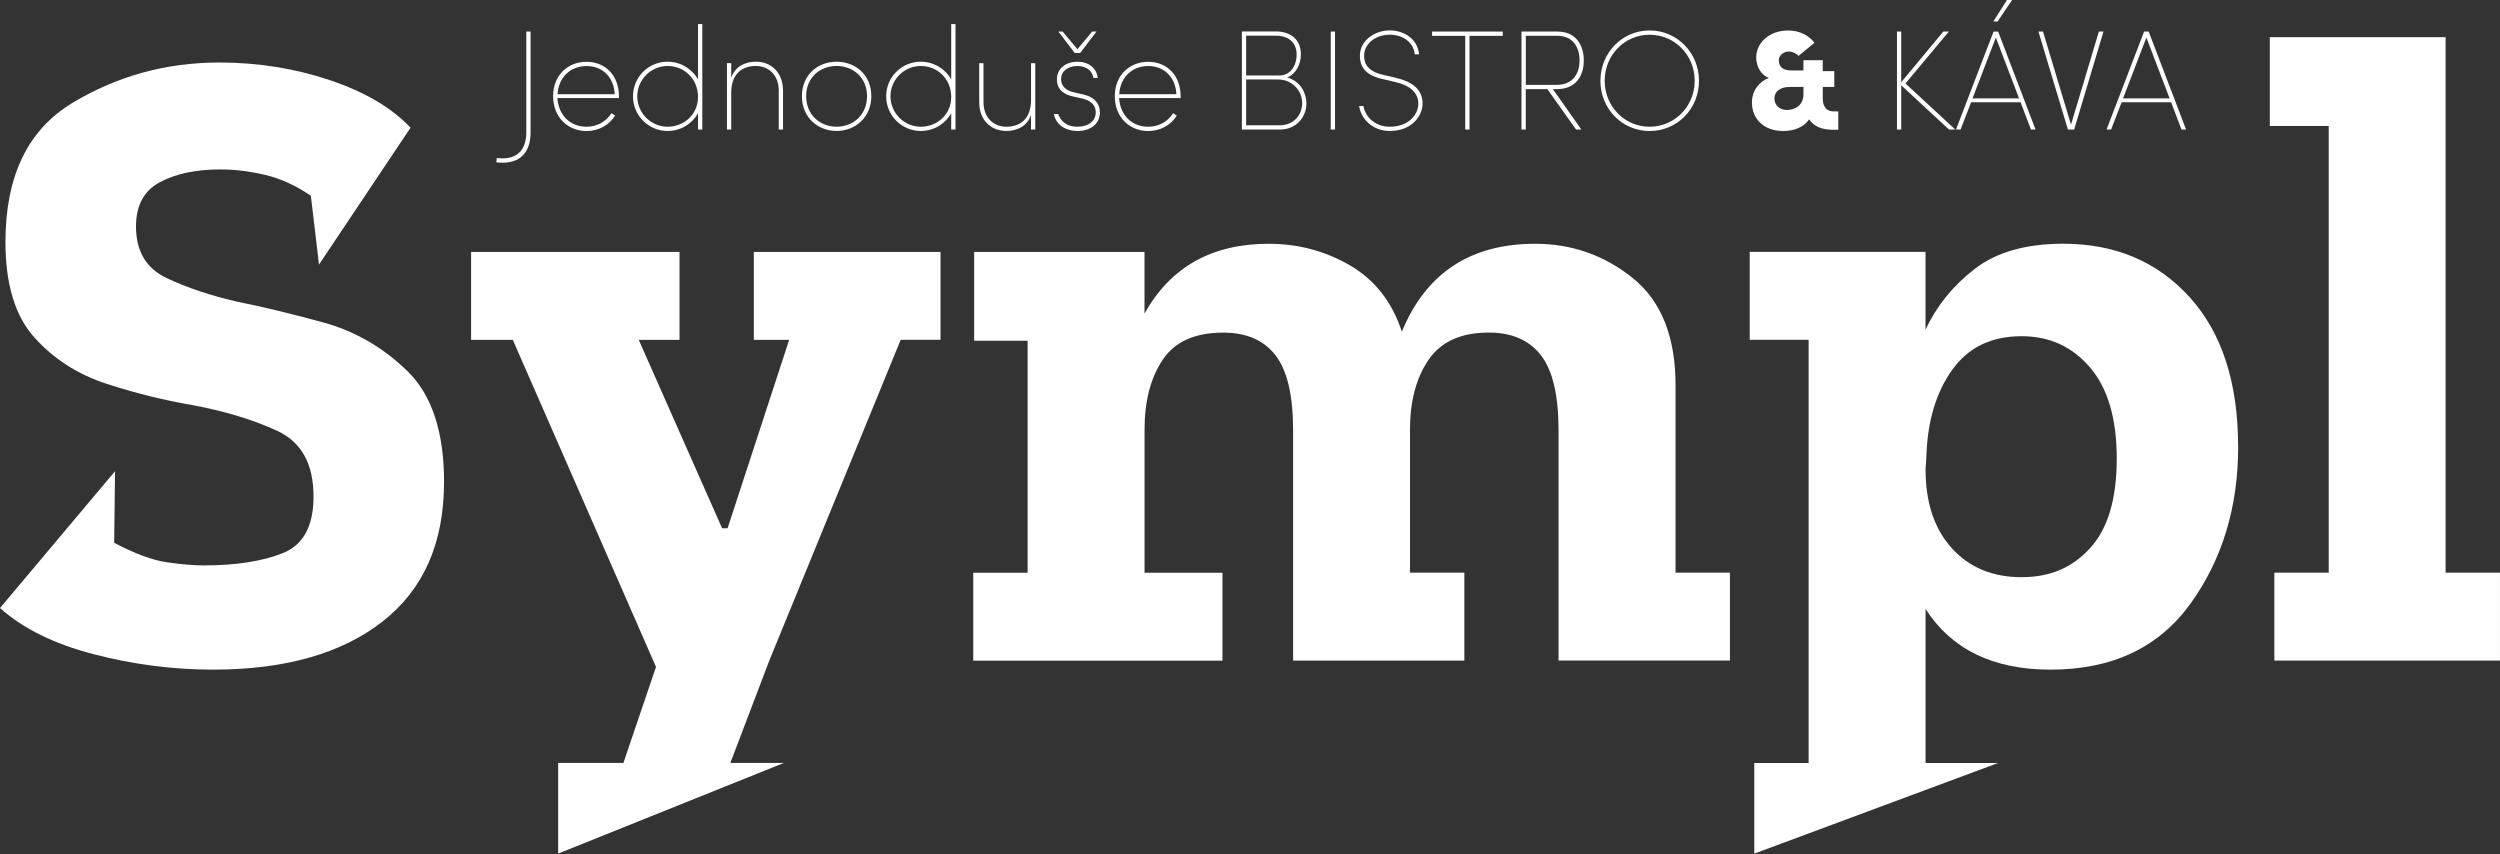
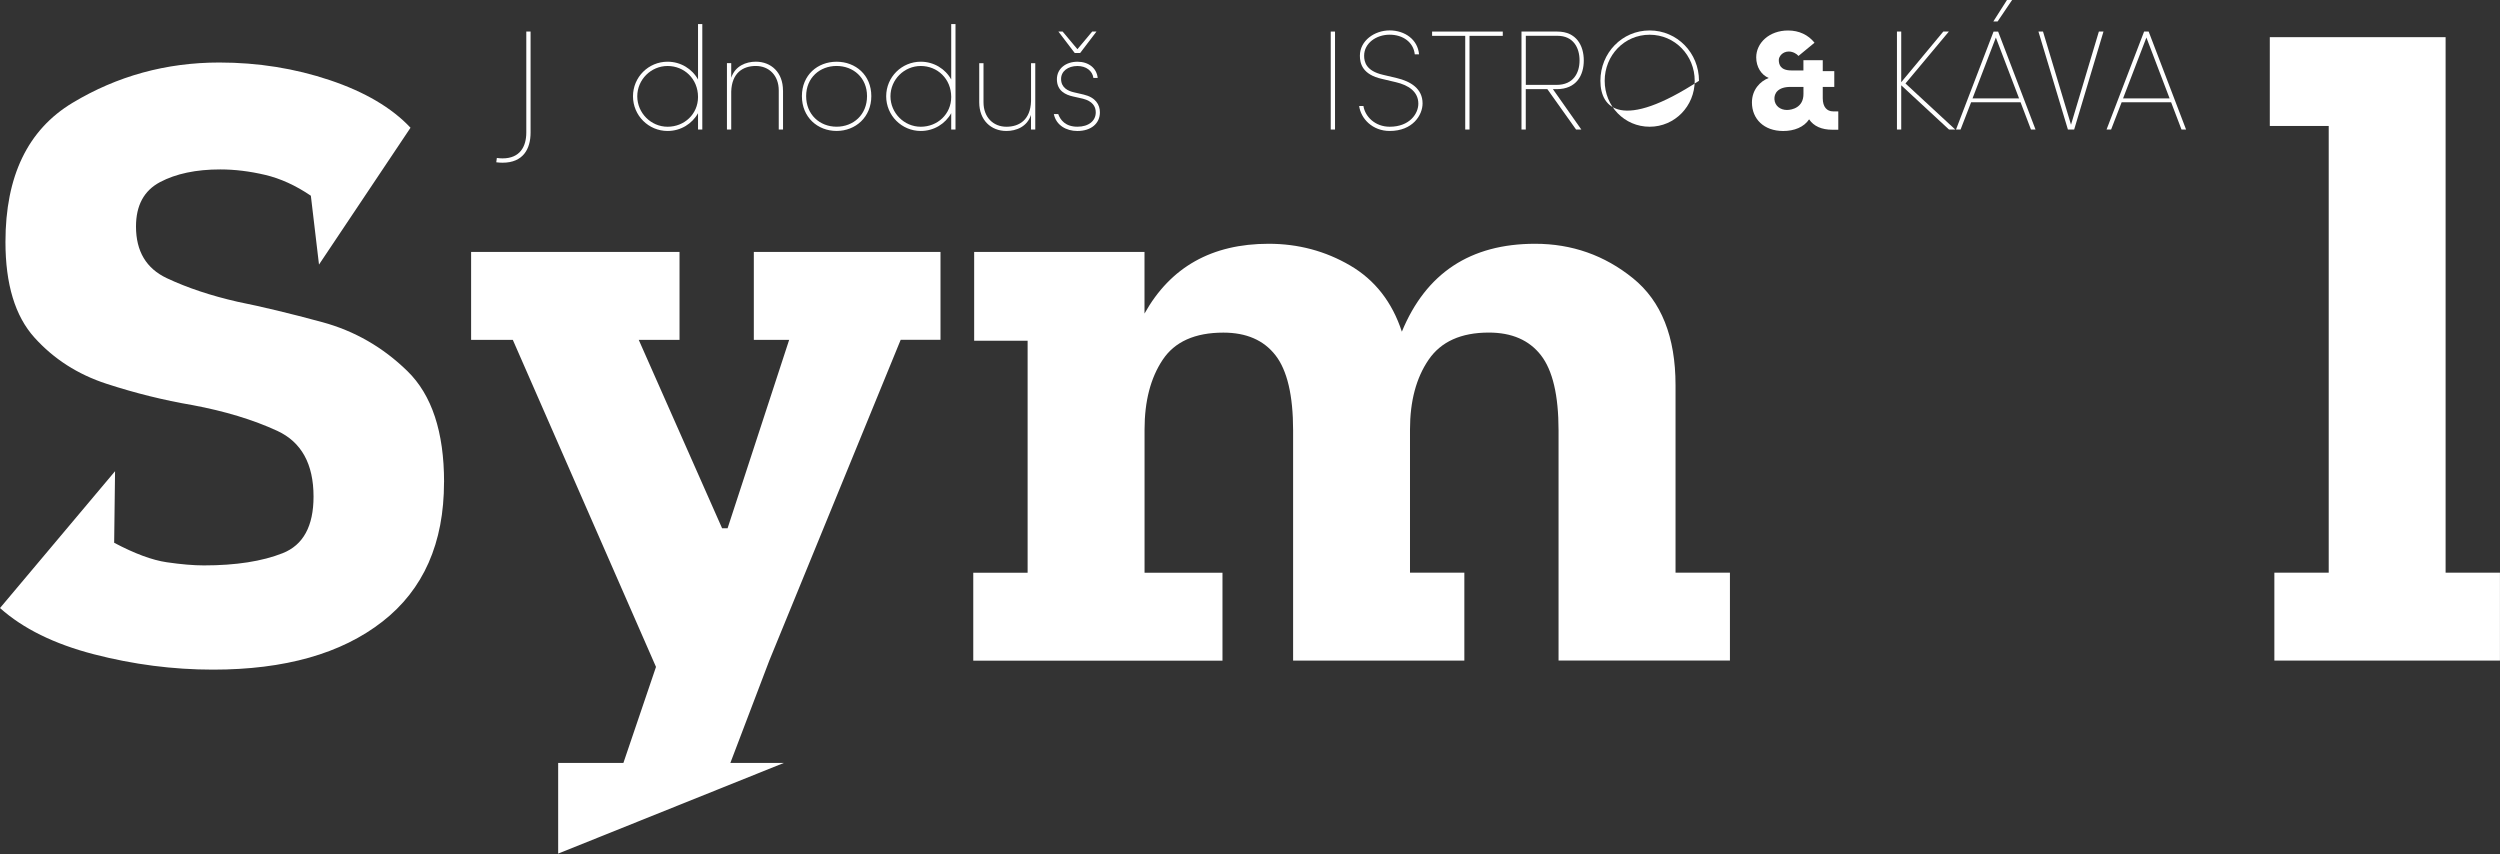
<svg xmlns="http://www.w3.org/2000/svg" width="711" height="243" viewBox="0 0 711 243" fill="none">
  <rect x="0" y="0" width="711" height="243" fill="#333333" stroke="none" />
  <path d="M141.141 46.141L141.301 44.923C141.903 45.004 142.439 45.044 142.921 45.044C147.859 45.044 149.679 41.725 149.679 37.683V8.977H150.897V37.697C150.897 42.394 148.755 46.275 142.934 46.275C142.332 46.275 141.756 46.235 141.154 46.154L141.141 46.141Z" fill="white" />
-   <path d="M176.041 27.883H158.523C158.844 32.781 162.163 36.046 166.806 36.046C169.804 36.046 172.387 34.588 173.886 32.206L174.943 32.861C173.244 35.605 170.246 37.264 166.806 37.264C161.507 37.264 157.305 33.343 157.305 27.361C157.305 21.379 161.507 17.578 166.806 17.578C172.106 17.578 176.027 21.419 176.027 27.361V27.883H176.041ZM174.823 26.785C174.582 21.887 171.303 18.783 166.82 18.783C162.337 18.783 158.897 21.82 158.563 26.785H174.823Z" fill="white" />
  <path d="M199.736 6.844V36.848H198.518V32.191C196.859 35.188 193.62 37.249 189.86 37.249C184.44 37.249 180.023 32.846 180.023 27.386C180.023 21.926 184.426 17.55 189.86 17.55C193.62 17.55 196.859 19.611 198.518 22.608V6.844H199.736ZM198.518 27.587C198.518 22.408 194.597 18.768 189.86 18.768C185.122 18.768 181.241 22.649 181.241 27.386C181.241 32.124 185.122 36.045 189.86 36.045C194.597 36.045 198.518 32.485 198.518 27.587Z" fill="white" />
  <path d="M222.694 25.72V36.841H221.477V25.72C221.477 21.384 218.64 18.761 214.959 18.761C211.279 18.761 208.121 20.741 207.96 26.041V36.841H206.742V17.958H207.96V22.12C209.057 18.761 212.162 17.543 214.959 17.543C219.322 17.543 222.681 20.621 222.681 25.72H222.694Z" fill="white" />
  <path d="M228.062 27.337C228.062 21.355 232.506 17.555 237.926 17.555C243.346 17.555 247.802 21.355 247.802 27.337C247.802 33.32 243.306 37.241 237.926 37.241C232.546 37.241 228.062 33.36 228.062 27.337ZM246.584 27.337C246.584 22.078 242.663 18.759 237.926 18.759C233.188 18.759 229.267 22.078 229.267 27.337C229.267 32.597 233.148 36.036 237.926 36.036C242.703 36.036 246.584 32.637 246.584 27.337Z" fill="white" />
  <path d="M271.744 6.844V36.848H270.526V32.191C268.867 35.188 265.628 37.249 261.868 37.249C256.448 37.249 252.031 32.846 252.031 27.386C252.031 21.926 256.434 17.55 261.868 17.55C265.628 17.55 268.867 19.611 270.526 22.608V6.844H271.744ZM270.526 27.587C270.526 22.408 266.605 18.768 261.868 18.768C257.13 18.768 253.249 22.649 253.249 27.386C253.249 32.124 257.13 36.045 261.868 36.045C266.605 36.045 270.526 32.485 270.526 27.587Z" fill="white" />
  <path d="M294.431 17.965V36.848H293.213V32.686C292.116 36.045 289.011 37.249 286.214 37.249C281.838 37.249 278.492 34.171 278.492 29.086V17.965H279.71V29.086C279.71 33.422 282.547 36.045 286.227 36.045C289.908 36.045 293.066 34.064 293.227 28.765V17.965H294.444H294.431Z" fill="white" />
  <path d="M299.738 32.437H300.956C301.558 34.097 302.976 36.037 306.416 36.037C309.614 36.037 311.635 34.378 311.635 31.955C311.635 30.256 310.671 28.757 307.995 28.074L305.158 27.432C303.137 26.99 300.581 25.893 300.581 22.534C300.581 19.536 303.083 17.555 306.442 17.555C309.561 17.555 311.903 19.335 312.184 22.172H310.966C310.685 20.111 308.865 18.773 306.429 18.773C303.712 18.773 301.772 20.272 301.772 22.453C301.772 24.996 303.833 25.893 305.412 26.254L308.196 26.897C311.595 27.7 312.813 29.774 312.813 31.955C312.813 35.114 310.31 37.255 306.389 37.255C303.311 37.255 300.367 35.676 299.711 32.437H299.738ZM300.996 8.977H302.214L306.416 13.996L310.618 8.977H311.836L307.192 15.08H305.653L301.009 8.977H300.996Z" fill="white" />
-   <path d="M335.783 27.883H318.265C318.586 32.781 321.905 36.046 326.549 36.046C329.546 36.046 332.129 34.588 333.628 32.206L334.685 32.861C332.986 35.605 329.988 37.264 326.549 37.264C321.249 37.264 317.047 33.343 317.047 27.361C317.047 21.379 321.249 17.578 326.549 17.578C331.848 17.578 335.769 21.419 335.769 27.361V27.883H335.783ZM334.565 26.785C334.324 21.887 331.045 18.783 326.562 18.783C322.079 18.783 318.639 21.82 318.305 26.785H334.565V26.785Z" fill="white" />
-   <path d="M371.549 29.404C371.549 33.325 368.631 36.844 364.028 36.844H353.188V8.941H362.81C367.052 8.941 369.97 11.203 369.97 15.499C369.97 18.215 368.631 20.959 366.129 22.016C370.09 23.274 371.549 26.673 371.549 29.417V29.404ZM354.405 10.146V21.468H363.867C366.985 21.468 368.765 18.711 368.765 15.485C368.765 12.006 366.343 10.146 362.823 10.146H354.405V10.146ZM370.344 29.404C370.344 25.643 367.387 22.605 363.465 22.605H354.405V35.627H364.028C367.909 35.627 370.331 32.669 370.331 29.39L370.344 29.404Z" fill="white" />
  <path d="M378.461 8.977H379.679V36.84H378.461V8.977Z" fill="white" />
  <path d="M386.539 30.141H387.757C388.239 33.179 391.076 36.043 395.238 36.043C400.859 36.043 403.375 32.362 403.375 29.485C403.375 25.966 400.417 24.186 397.018 23.383L393.056 22.446C387.476 21.228 386.753 18.043 386.753 15.848C386.753 11.566 390.915 8.648 395.211 8.648C399.507 8.648 403.214 11.231 403.575 15.447H402.358C401.996 12.007 398.998 9.866 395.198 9.866C391.397 9.866 387.958 12.288 387.958 15.848C387.958 17.668 388.56 20.171 393.297 21.268L397.259 22.205C401.18 23.142 404.579 25.203 404.579 29.405C404.579 32.764 401.742 37.247 395.238 37.247C390.3 37.247 387.021 33.728 386.539 30.128V30.141Z" fill="white" />
  <path d="M427.39 10.195H417.928V36.84H416.711V10.195H407.289V8.977H427.39V10.195V10.195Z" fill="white" />
  <path d="M441.651 25.358L449.734 36.84H448.235L440.071 25.358H433.929V36.84H432.711V8.977H442.909C448.369 8.977 450.43 13.019 450.43 17.194C450.43 21.369 448.369 25.358 442.708 25.358H441.651ZM433.929 24.14H442.708C447.472 24.14 449.225 20.741 449.225 17.181C449.225 13.621 447.486 10.181 442.922 10.181H433.942V24.14H433.929Z" fill="white" />
-   <path d="M455.156 22.98C455.156 15.057 461.312 8.66 469.155 8.66C476.997 8.66 483.193 15.057 483.193 22.98C483.193 30.903 477.051 37.26 469.155 37.26C461.259 37.26 455.156 30.876 455.156 22.98ZM481.975 22.98C481.975 15.74 476.355 9.878 469.155 9.878C461.955 9.878 456.374 15.74 456.374 22.98C456.374 30.22 461.995 36.042 469.155 36.042C476.314 36.042 481.975 30.18 481.975 22.98Z" fill="white" />
+   <path d="M455.156 22.98C455.156 15.057 461.312 8.66 469.155 8.66C476.997 8.66 483.193 15.057 483.193 22.98C461.259 37.26 455.156 30.876 455.156 22.98ZM481.975 22.98C481.975 15.74 476.355 9.878 469.155 9.878C461.955 9.878 456.374 15.74 456.374 22.98C456.374 30.22 461.995 36.042 469.155 36.042C476.314 36.042 481.975 30.18 481.975 22.98Z" fill="white" />
  <path d="M522.807 31.677V36.897H521.108C518.07 36.897 515.808 35.879 514.51 33.939C513.051 36.16 510.268 37.258 507.15 37.258C501.649 37.258 498.25 33.818 498.25 29.134C498.25 25.494 500.632 23.072 503.028 22.175C500.927 21.332 499.468 19.057 499.468 16.314C499.468 12.232 503.148 8.672 508.528 8.672C511.686 8.672 514.269 9.93 516.049 12.152L511.486 15.912C511.044 15.35 509.947 14.654 508.729 14.654C506.909 14.654 505.892 16.113 505.892 17.036C505.892 18.294 506.293 20.034 509.492 20.034H512.891V17.117H518.391V20.235H521.67V24.718H518.391V27.957C518.391 30.419 519.569 31.677 521.349 31.677H522.807V31.677ZM512.904 26.659V24.718H509.184C505.624 24.718 504.54 26.578 504.647 28.238C504.767 30.138 506.347 31.276 508.207 31.276C509.625 31.276 512.944 30.593 512.904 26.659V26.659Z" fill="white" />
  <path d="M554.294 36.84L540.71 24.26V36.84H539.492V8.977H540.71V23.377L552.674 8.977H554.253L541.915 23.738L556.074 36.84H554.294V36.84Z" fill="white" />
  <path d="M574.664 29.081H560.585L557.587 36.843H556.289L566.969 8.98H568.267L578.906 36.843H577.608L574.65 29.081H574.664ZM574.222 27.983L567.624 10.68L560.986 27.983H574.209H574.222ZM568.119 6.103H566.902L570.783 0H572.241L568.119 6.103V6.103Z" fill="white" />
  <path d="M598.229 8.977L589.892 36.84H588.112L579.734 8.977H581.033L588.995 35.462L596.918 8.977H598.216H598.229Z" fill="white" />
  <path d="M617.476 29.078H603.397L600.4 36.84H599.102L609.781 8.977H611.079L621.719 36.84H620.42L617.463 29.078H617.476ZM617.035 27.981L610.437 10.677L603.799 27.981H617.021H617.035Z" fill="white" />
  <path d="M126.28 137.113C126.28 154.471 120.432 167.693 108.749 176.793C97.066 185.907 81.006 190.444 60.557 190.444C49.222 190.444 37.927 188.985 26.672 186.068C15.417 183.15 6.531 178.761 0 172.926L32.721 134.009L32.467 154.364C38.302 157.455 43.293 159.302 47.415 159.904C51.537 160.506 55.057 160.801 57.988 160.801C67.088 160.801 74.569 159.637 80.404 157.321C86.239 155.006 89.17 149.64 89.17 141.222C89.17 131.948 85.73 125.725 78.865 122.539C71.986 119.368 63.916 116.919 54.642 115.192C46.559 113.814 38.449 111.806 30.285 109.143C22.122 106.48 15.297 102.104 9.796 96.001C4.296 89.899 1.552 80.839 1.552 68.808C1.552 50.085 7.909 36.903 20.623 29.248C33.337 21.606 47.255 17.779 62.377 17.779C73.365 17.779 83.857 19.452 93.814 22.797C103.77 26.143 111.425 30.653 116.752 36.327L90.722 75.245L88.407 55.666C84.111 52.748 79.775 50.767 75.399 49.737C71.023 48.706 66.767 48.185 62.645 48.185C55.766 48.185 50.052 49.389 45.502 51.798C40.951 54.207 38.676 58.409 38.676 64.418C38.676 71.471 41.594 76.355 47.442 79.112C53.277 81.856 59.982 84.091 67.543 85.817C74.408 87.195 82.451 89.123 91.632 91.612C100.826 94.101 108.896 98.745 115.855 105.53C122.814 112.315 126.294 122.834 126.294 137.1L126.28 137.113Z" fill="white" />
  <path d="M267.491 96.636H256.156L218.791 187.866L207.71 216.987H222.913L158.743 242.763V216.987H177.291L186.565 189.673L145.842 96.649H133.984V71.65H193.257V96.649H181.654L205.368 150.247H206.921L224.439 96.649H214.388V71.65H267.478V96.649L267.491 96.636Z" fill="white" />
  <path d="M491.966 187.861H443.252V122.406C443.252 112.449 441.579 105.316 438.234 101.02C434.888 96.724 429.95 94.583 423.419 94.583C415.51 94.583 409.809 97.166 406.289 102.318C402.769 107.47 401.003 114.081 401.003 122.165V162.875H416.46V187.874H367.76V122.419C367.76 112.462 366.087 105.329 362.741 101.033C359.396 96.737 354.457 94.596 347.927 94.596C339.843 94.596 334.089 97.179 330.663 102.331C327.223 107.484 325.51 114.095 325.51 122.178V162.889H347.672V187.888H276.797V162.889H292.254V96.911H277.051V71.658H325.497V89.176C332.884 75.954 344.648 69.329 360.801 69.329C369.219 69.329 376.94 71.39 383.993 75.512C391.033 79.634 395.931 85.911 398.688 94.328C405.553 77.667 418.186 69.329 436.574 69.329C447.053 69.329 456.327 72.595 464.411 79.126C472.48 85.656 476.522 95.787 476.522 109.531V162.875H491.992V187.874L491.966 187.861Z" fill="white" />
-   <path d="M636.531 127.052C636.531 144.235 632.021 159.09 623.001 171.63C613.981 184.169 600.705 190.446 583.187 190.446C566.86 190.446 555.003 184.691 547.629 173.182V216.997H568.238L498.915 242.773V216.997H514.372V96.632H497.617V71.633H547.615V93.795C550.707 87.091 555.351 81.336 561.533 76.531C567.716 71.727 576.134 69.318 586.787 69.318C601.561 69.318 613.539 74.39 622.733 84.521C631.927 94.665 636.517 108.838 636.517 127.038L636.531 127.052ZM602.003 130.397C602.003 119.062 599.474 110.43 594.402 104.502C589.33 98.573 582.852 95.615 574.943 95.615C566.351 95.615 559.78 98.8 555.23 105.144C550.68 111.501 548.231 119.571 547.883 129.367L547.629 133.489C547.629 142.937 550.118 150.418 555.096 155.905C560.075 161.405 566.699 164.149 574.943 164.149C583.187 164.149 589.33 161.405 594.402 155.905C599.474 150.405 602.003 141.906 602.003 130.397V130.397Z" fill="white" />
  <path d="M711 187.867H646.829V162.868H662.287V35.825H645.531V10.572H695.529V162.868H710.987V187.867H711Z" fill="white" />
</svg>